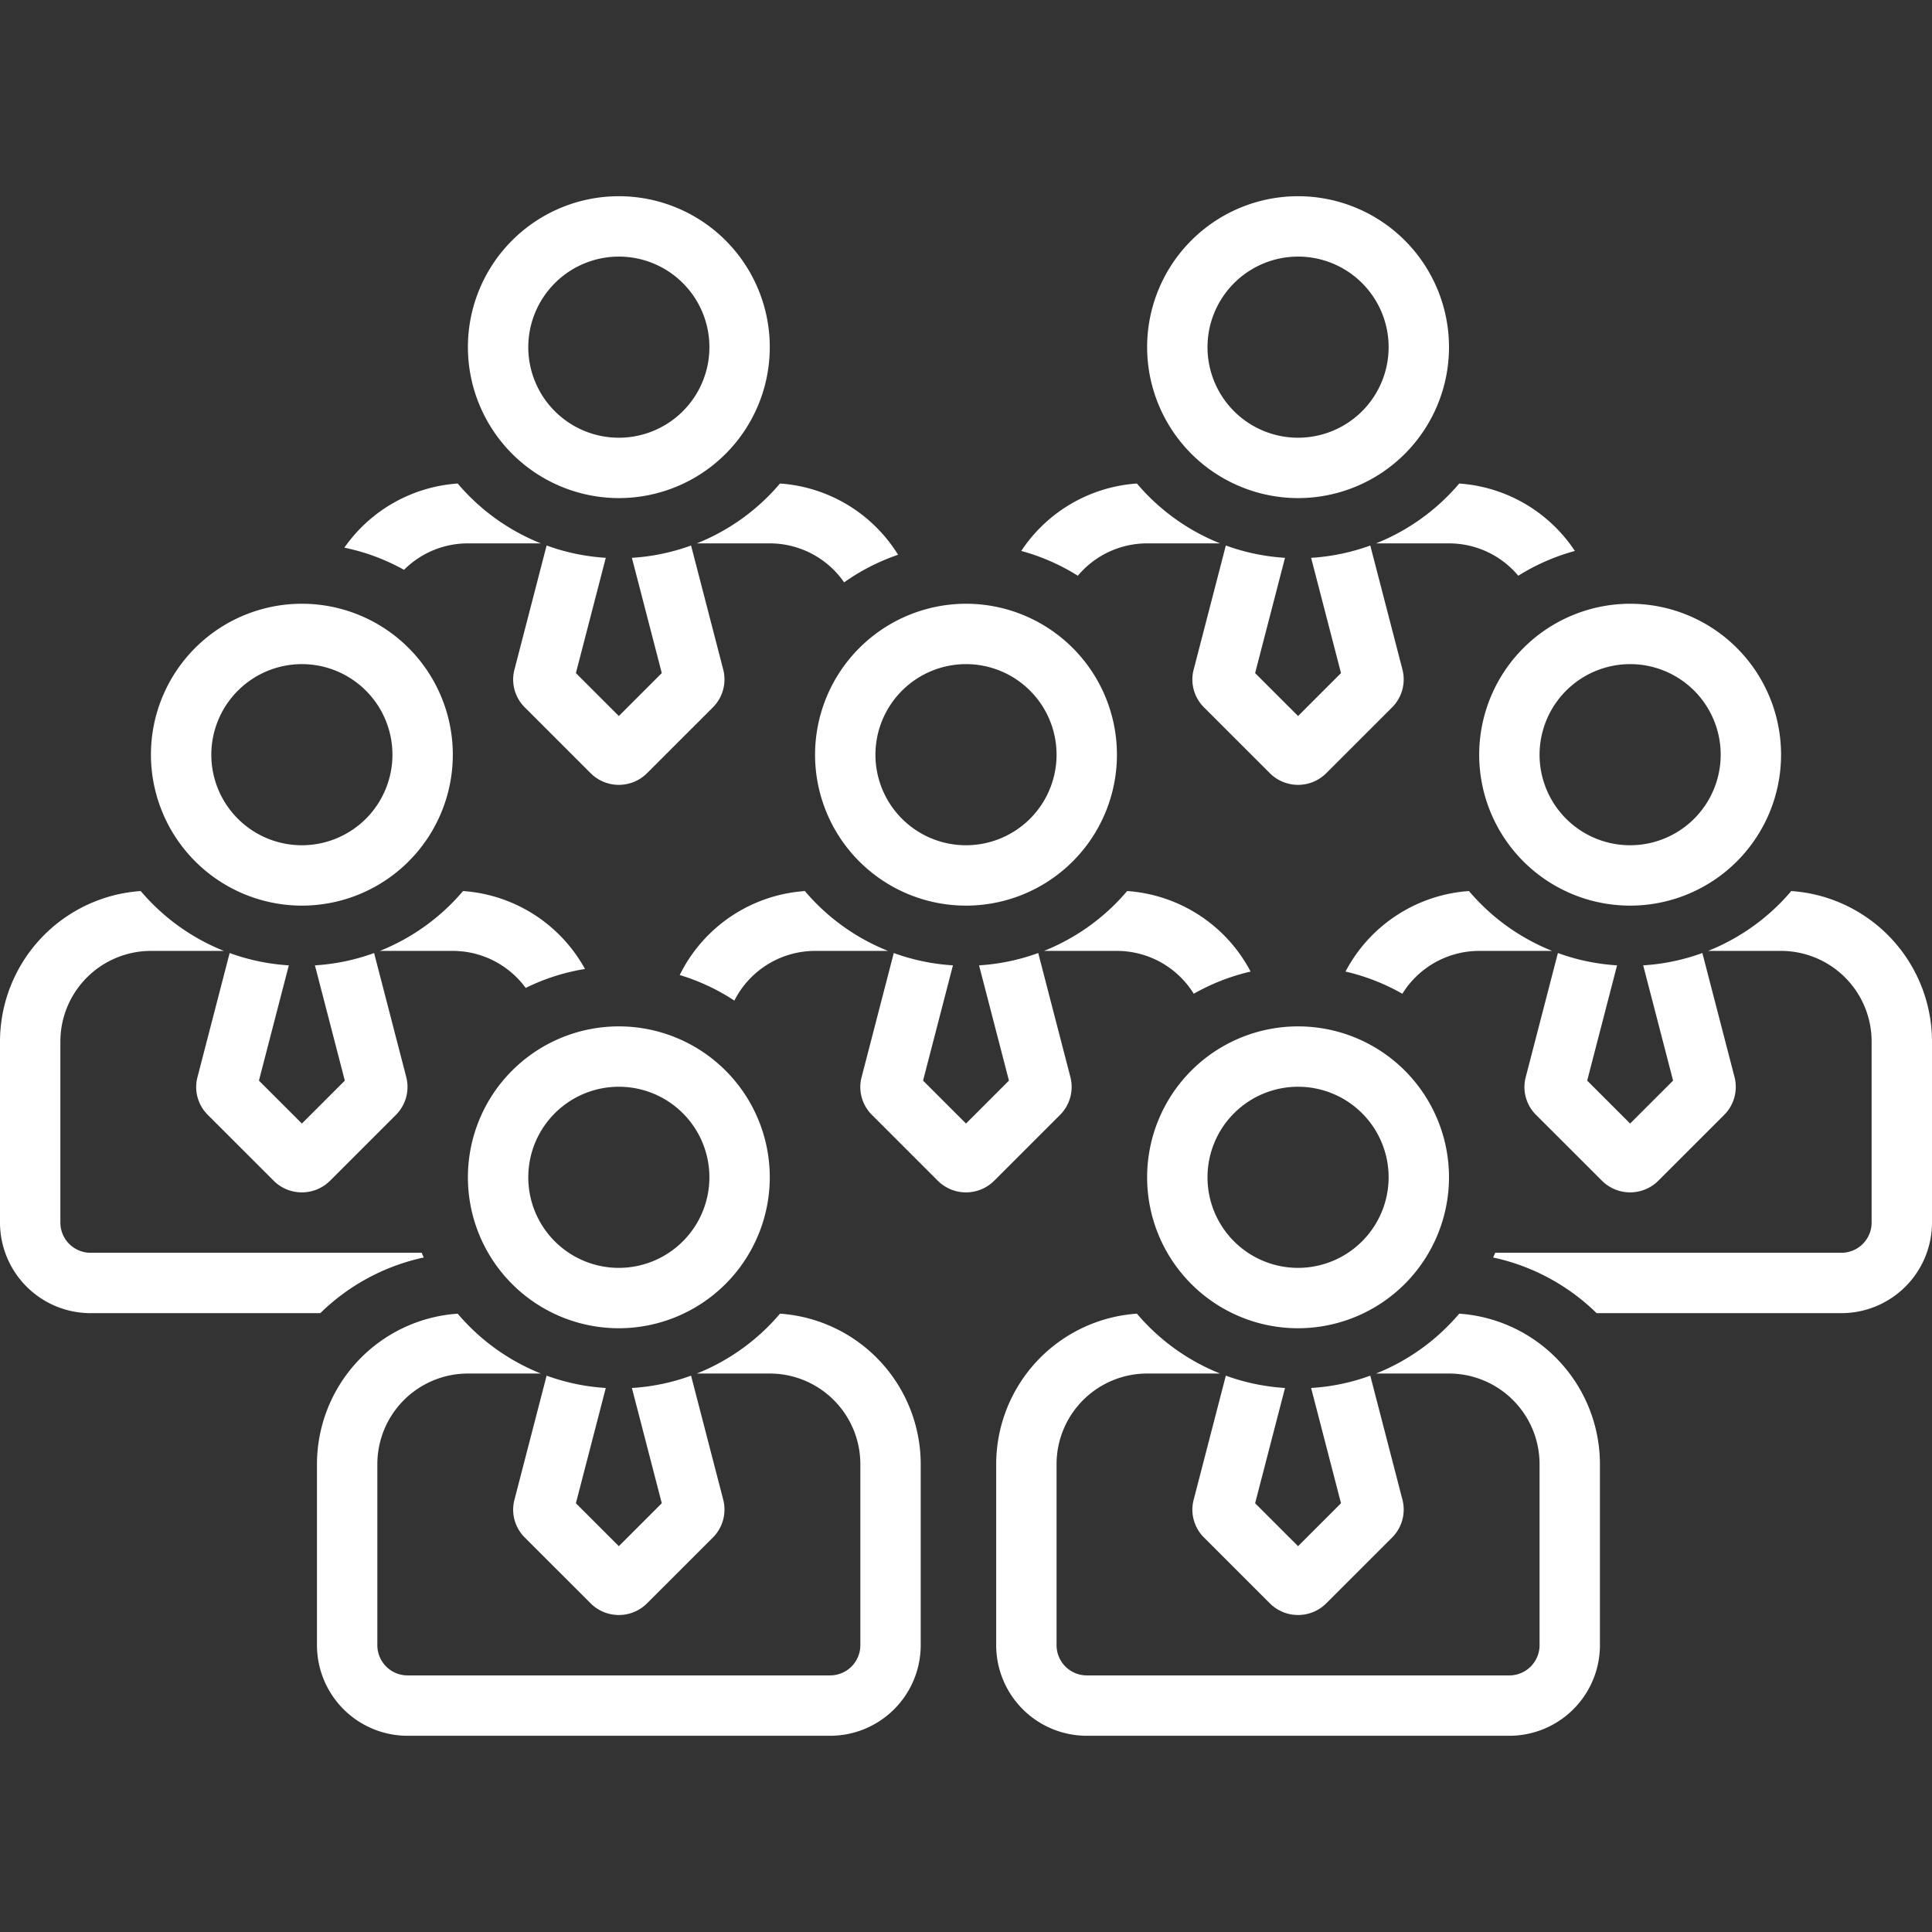
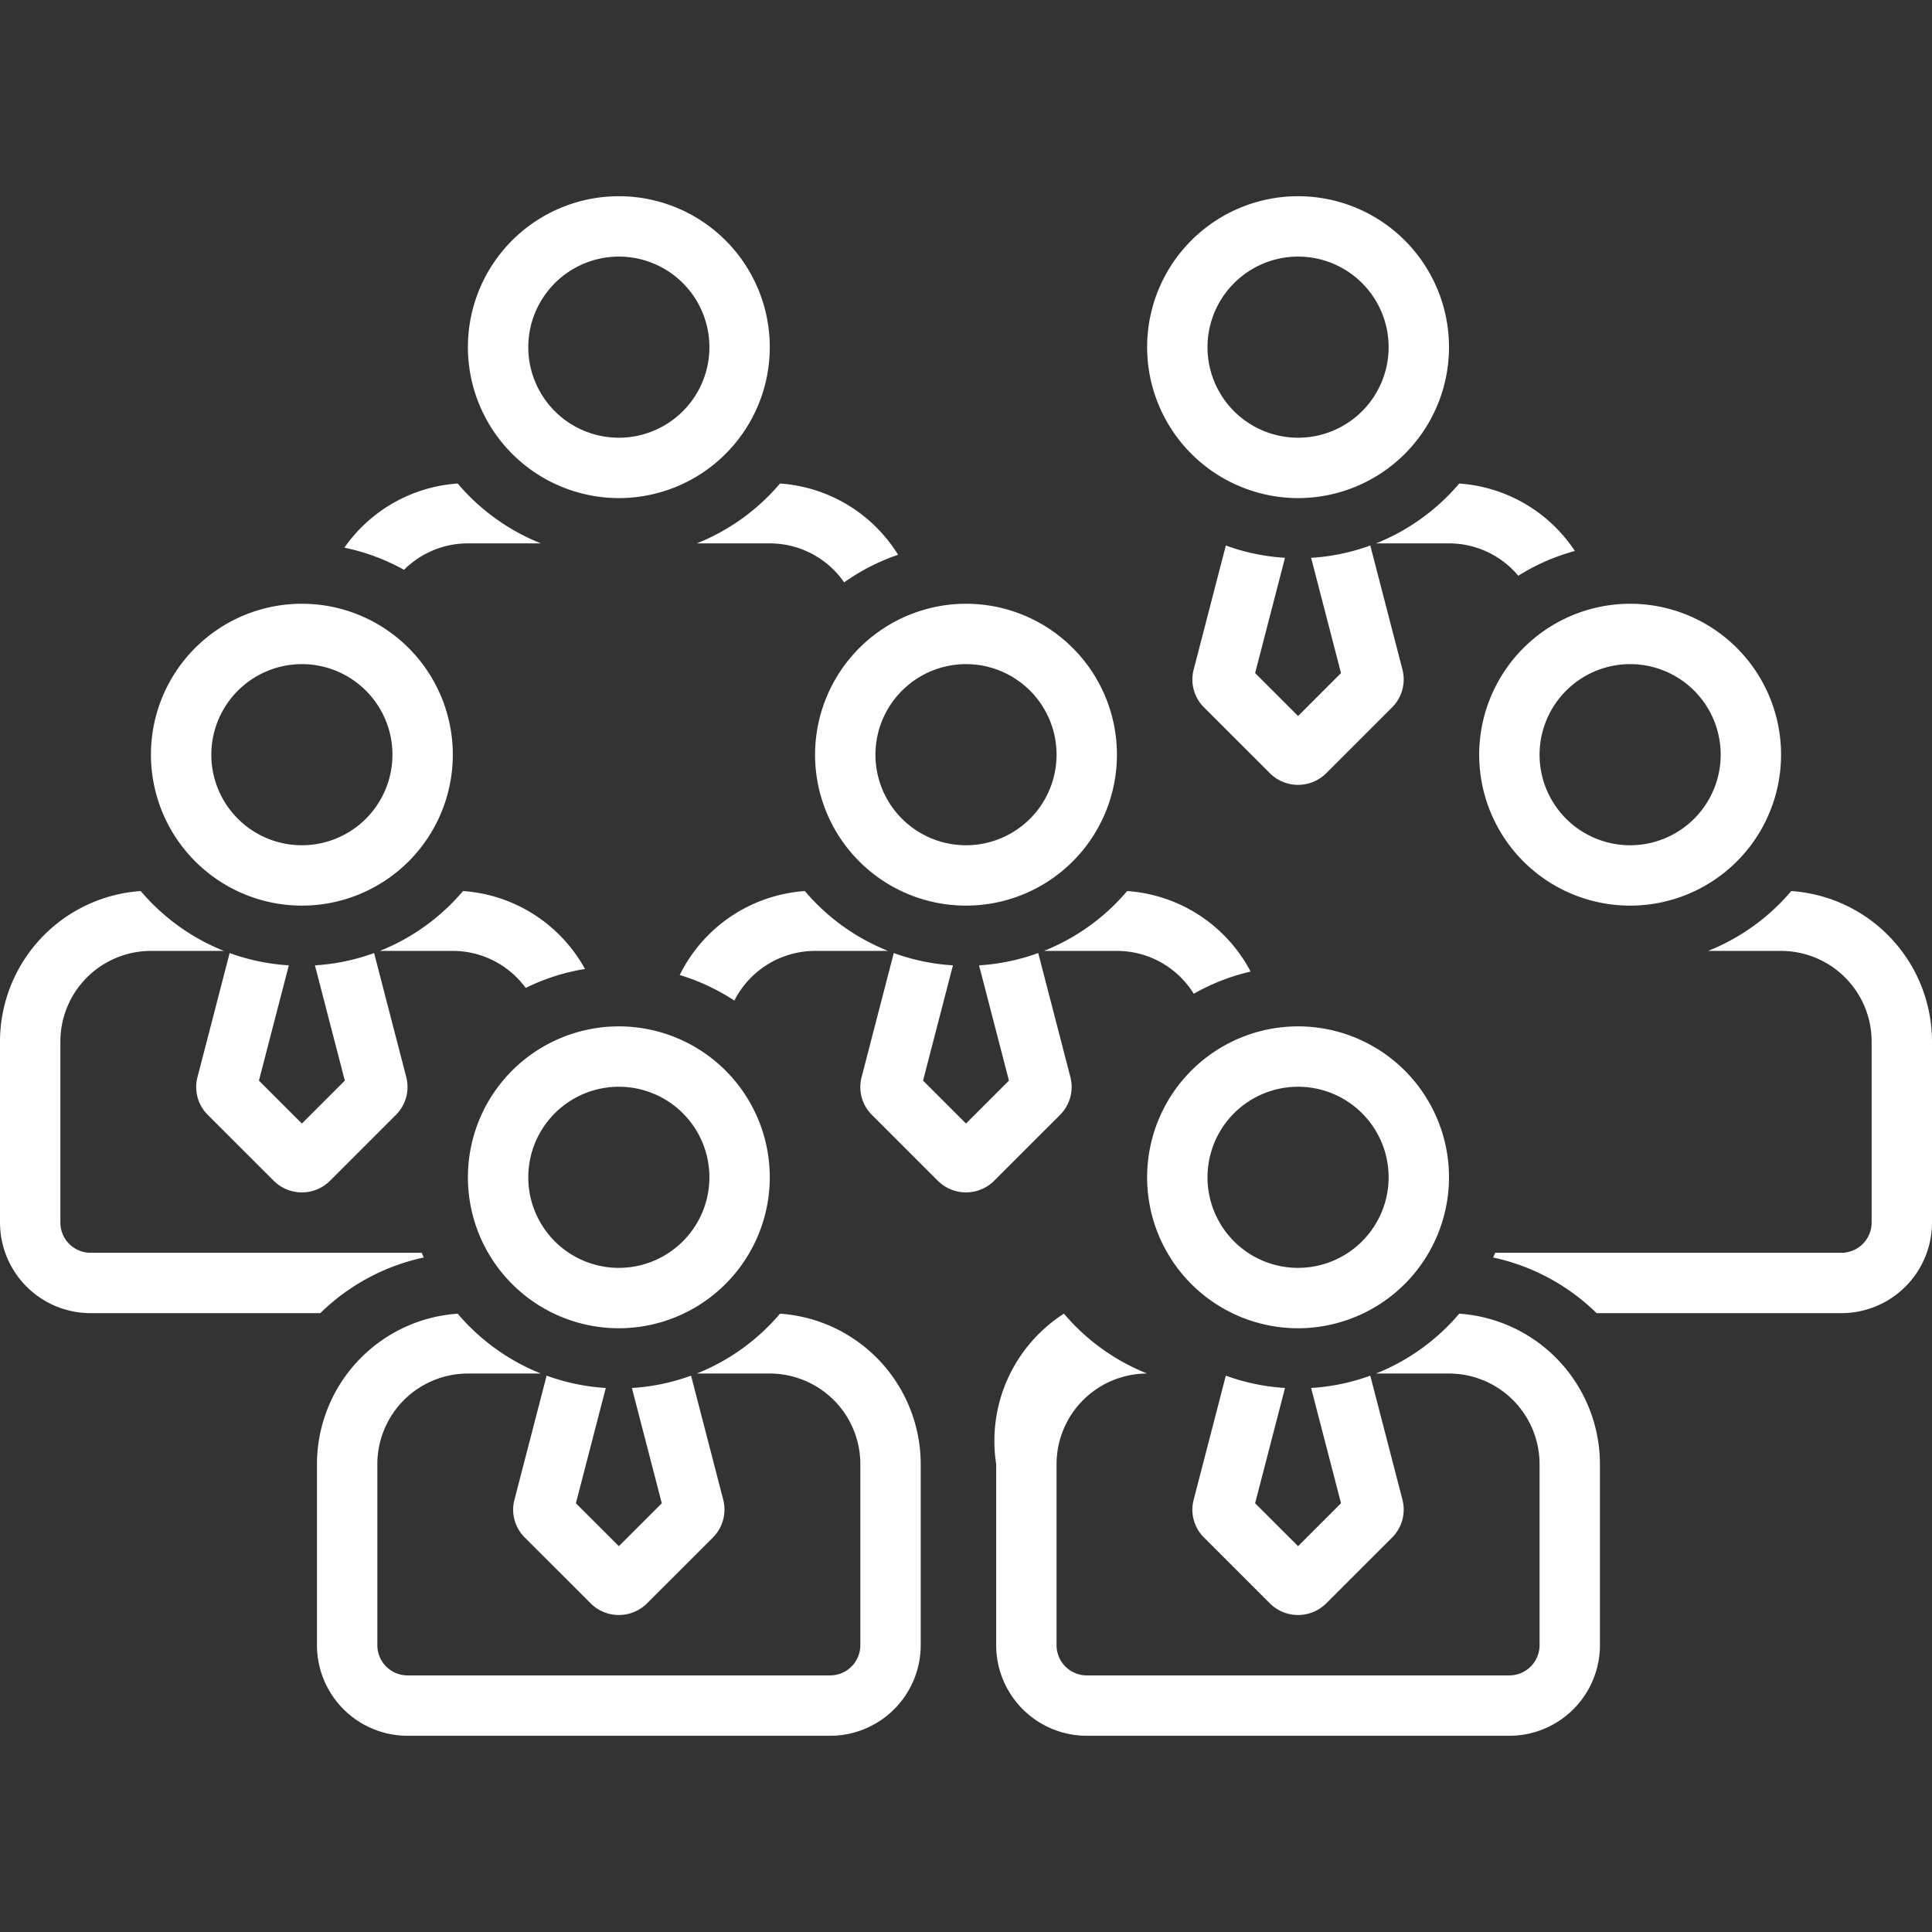
<svg xmlns="http://www.w3.org/2000/svg" style="fill: white;" data-name="Layer 1" id="Layer_1" viewBox="0 0 128 128">
  <rect x="0" y="0" width="128" height="128" fill="#333333" stroke="none" />
  <title />
  <path d="M96,78A10,10,0,1,0,86,88,10.012,10.012,0,0,0,96,78ZM86,84a6,6,0,1,1,6-6A6.007,6.007,0,0,1,86,84Z" />
  <path d="M51,78A10,10,0,1,0,41,88,10.012,10.012,0,0,0,51,78ZM41,84a6,6,0,1,1,6-6A6.007,6.007,0,0,1,41,84Z" />
  <path d="M54,50A10,10,0,1,0,64,40,10.012,10.012,0,0,0,54,50Zm10-6a6,6,0,1,1-6,6A6.007,6.007,0,0,1,64,44Z" />
  <path d="M98,50a10,10,0,1,0,10-10A10.012,10.012,0,0,0,98,50Zm10-6a6,6,0,1,1-6,6A6.007,6.007,0,0,1,108,44Z" />
  <path d="M20,60A10,10,0,1,0,10,50,10.012,10.012,0,0,0,20,60Zm0-16a6,6,0,1,1-6,6A6.007,6.007,0,0,1,20,44Z" />
-   <path d="M36.215,36.14l-2.148,8.286a2.598,2.598,0,0,0,.7,2.438l4.37,4.368a2.645,2.645,0,0,0,3.728-.003l4.367-4.365a2.62,2.62,0,0,0,.688-2.489l-2.135-8.234a13.884,13.884,0,0,1-3.92.816l1.98,7.637L41,47.438l-2.845-2.844L40.135,36.956A13.886,13.886,0,0,1,36.215,36.14Z" />
  <path d="M41,33A10,10,0,1,0,31,23,10.012,10.012,0,0,0,41,33Zm0-16a6,6,0,1,1-6,6A6.007,6.007,0,0,1,41,17Z" />
  <path d="M81.215,36.14l-2.148,8.286a2.598,2.598,0,0,0,.7,2.438l4.37,4.368a2.645,2.645,0,0,0,3.728-.003l4.367-4.365a2.62,2.62,0,0,0,.688-2.489l-2.135-8.234a13.884,13.884,0,0,1-3.92.816l1.98,7.637L86,47.438l-2.845-2.844L85.135,36.956A13.886,13.886,0,0,1,81.215,36.14Z" />
  <path d="M86,33A10,10,0,1,0,76,23,10.012,10.012,0,0,0,86,33Zm0-16a6,6,0,1,1-6,6A6.007,6.007,0,0,1,86,17Z" />
  <path d="M15.215,63.14l-2.148,8.286a2.598,2.598,0,0,0,.7,2.438l4.37,4.368a2.645,2.645,0,0,0,3.728-.003l4.367-4.365a2.62,2.62,0,0,0,.688-2.489l-2.135-8.234a13.884,13.884,0,0,1-3.92.816l1.98,7.637L20,74.438l-2.845-2.844L19.135,63.956A13.886,13.886,0,0,1,15.215,63.14Z" />
  <path d="M31,36h4.834a14.05,14.05,0,0,1-5.511-3.966,10,10,0,0,0-7.508,4.25,13.892,13.892,0,0,1,3.952,1.468A5.981,5.981,0,0,1,31,36Z" />
-   <path d="M106.138,78.231a2.645,2.645,0,0,0,3.728-.003l4.367-4.365a2.62,2.62,0,0,0,.688-2.489l-2.135-8.234a13.884,13.884,0,0,1-3.92.816l1.98,7.637L108,74.438l-2.845-2.844,1.98-7.638a13.886,13.886,0,0,1-3.92-.816l-2.148,8.286a2.598,2.598,0,0,0,.7,2.438Z" />
  <path d="M91.166,36H96a5.987,5.987,0,0,1,4.59,2.144,13.909,13.909,0,0,1,3.749-1.641,10.008,10.008,0,0,0-7.662-4.468A14.05,14.05,0,0,1,91.166,36Z" />
  <path d="M46.166,36H51a5.995,5.995,0,0,1,4.926,2.583A13.952,13.952,0,0,1,59.501,36.755a10.01,10.01,0,0,0-7.824-4.721A14.05,14.05,0,0,1,46.166,36Z" />
-   <path d="M76,36h4.834a14.05,14.05,0,0,1-5.511-3.966,10.008,10.008,0,0,0-7.662,4.468A13.909,13.909,0,0,1,71.41,38.144,5.987,5.987,0,0,1,76,36Z" />
  <path d="M70.92,71.374l-2.135-8.234a13.884,13.884,0,0,1-3.92.816l1.98,7.637L64,74.438l-2.845-2.844L63.135,63.956a13.886,13.886,0,0,1-3.92-.816l-2.148,8.286a2.598,2.598,0,0,0,.7,2.438l4.37,4.368a2.645,2.645,0,0,0,3.728-.003l4.367-4.365A2.62,2.62,0,0,0,70.92,71.374Z" />
-   <path d="M96.677,87.034A14.05,14.05,0,0,1,91.166,91H96a6.007,6.007,0,0,1,6,6v12a2.003,2.003,0,0,1-2,2H72a2.003,2.003,0,0,1-2-2V97a6.007,6.007,0,0,1,6-6h4.834a14.05,14.05,0,0,1-5.511-3.966A10.006,10.006,0,0,0,66,97v12a6.007,6.007,0,0,0,6,6h28a6.007,6.007,0,0,0,6-6V97A10.006,10.006,0,0,0,96.677,87.034Z" />
+   <path d="M96.677,87.034A14.05,14.05,0,0,1,91.166,91H96a6.007,6.007,0,0,1,6,6v12a2.003,2.003,0,0,1-2,2H72a2.003,2.003,0,0,1-2-2V97a6.007,6.007,0,0,1,6-6a14.05,14.05,0,0,1-5.511-3.966A10.006,10.006,0,0,0,66,97v12a6.007,6.007,0,0,0,6,6h28a6.007,6.007,0,0,0,6-6V97A10.006,10.006,0,0,0,96.677,87.034Z" />
  <path d="M81.215,91.14l-2.148,8.286a2.598,2.598,0,0,0,.7,2.438l4.37,4.368a2.645,2.645,0,0,0,3.728-.003l4.367-4.365a2.62,2.62,0,0,0,.688-2.489l-2.135-8.234a13.884,13.884,0,0,1-3.92.816l1.98,7.637L86,102.438l-2.845-2.844L85.135,91.956A13.886,13.886,0,0,1,81.215,91.14Z" />
-   <path d="M102.834,63a14.05,14.05,0,0,1-5.511-3.966,10.018,10.018,0,0,0-8.179,5.335,13.896,13.896,0,0,1,3.766,1.47A5.995,5.995,0,0,1,98,63Z" />
  <path d="M69.166,63H74a5.995,5.995,0,0,1,5.09,2.839,13.896,13.896,0,0,1,3.766-1.47,10.018,10.018,0,0,0-8.179-5.335A14.05,14.05,0,0,1,69.166,63Z" />
  <path d="M118.677,59.034A14.05,14.05,0,0,1,113.166,63H118a6.007,6.007,0,0,1,6,6V81a2.003,2.003,0,0,1-2,2H99.061c-.041.106-.092.208-.135.313A13.978,13.978,0,0,1,105.779,87H122a6.007,6.007,0,0,0,6-6V69A10.006,10.006,0,0,0,118.677,59.034Z" />
  <path d="M58.834,63a14.05,14.05,0,0,1-5.511-3.966h-0c-.021-.025-.045-.048-.066-.073.015.027.037.048.053.075a10.015,10.015,0,0,0-8.277,5.562,13.935,13.935,0,0,1,3.621,1.694A6.001,6.001,0,0,1,54,63Z" />
  <path d="M34.828,65.453a13.866,13.866,0,0,1,3.929-1.256,10.012,10.012,0,0,0-8.08-5.163A14.05,14.05,0,0,1,25.166,63H30A5.989,5.989,0,0,1,34.828,65.453Z" />
  <path d="M51.677,87.034A14.05,14.05,0,0,1,46.166,91H51a6.007,6.007,0,0,1,6,6v12a2.003,2.003,0,0,1-2,2H27a2.003,2.003,0,0,1-2-2V97a6.007,6.007,0,0,1,6-6h4.834a14.05,14.05,0,0,1-5.511-3.966A10.006,10.006,0,0,0,21,97v12a6.007,6.007,0,0,0,6,6H55a6.007,6.007,0,0,0,6-6V97A10.006,10.006,0,0,0,51.677,87.034Z" />
  <path d="M36.215,91.14l-2.148,8.286a2.598,2.598,0,0,0,.7,2.438l4.37,4.368a2.645,2.645,0,0,0,3.728-.003l4.367-4.365a2.62,2.62,0,0,0,.688-2.489l-2.135-8.234a13.884,13.884,0,0,1-3.92.816l1.98,7.637L41,102.438l-2.845-2.844L40.135,91.956A13.886,13.886,0,0,1,36.215,91.14Z" />
  <path d="M28.074,83.313c-.043-.105-.094-.206-.135-.313H6a2.003,2.003,0,0,1-2-2V69a6.007,6.007,0,0,1,6-6h4.834a14.05,14.05,0,0,1-5.511-3.966A10.006,10.006,0,0,0,0,69V81a6.007,6.007,0,0,0,6,6H21.221A13.978,13.978,0,0,1,28.074,83.313Z" />
</svg>